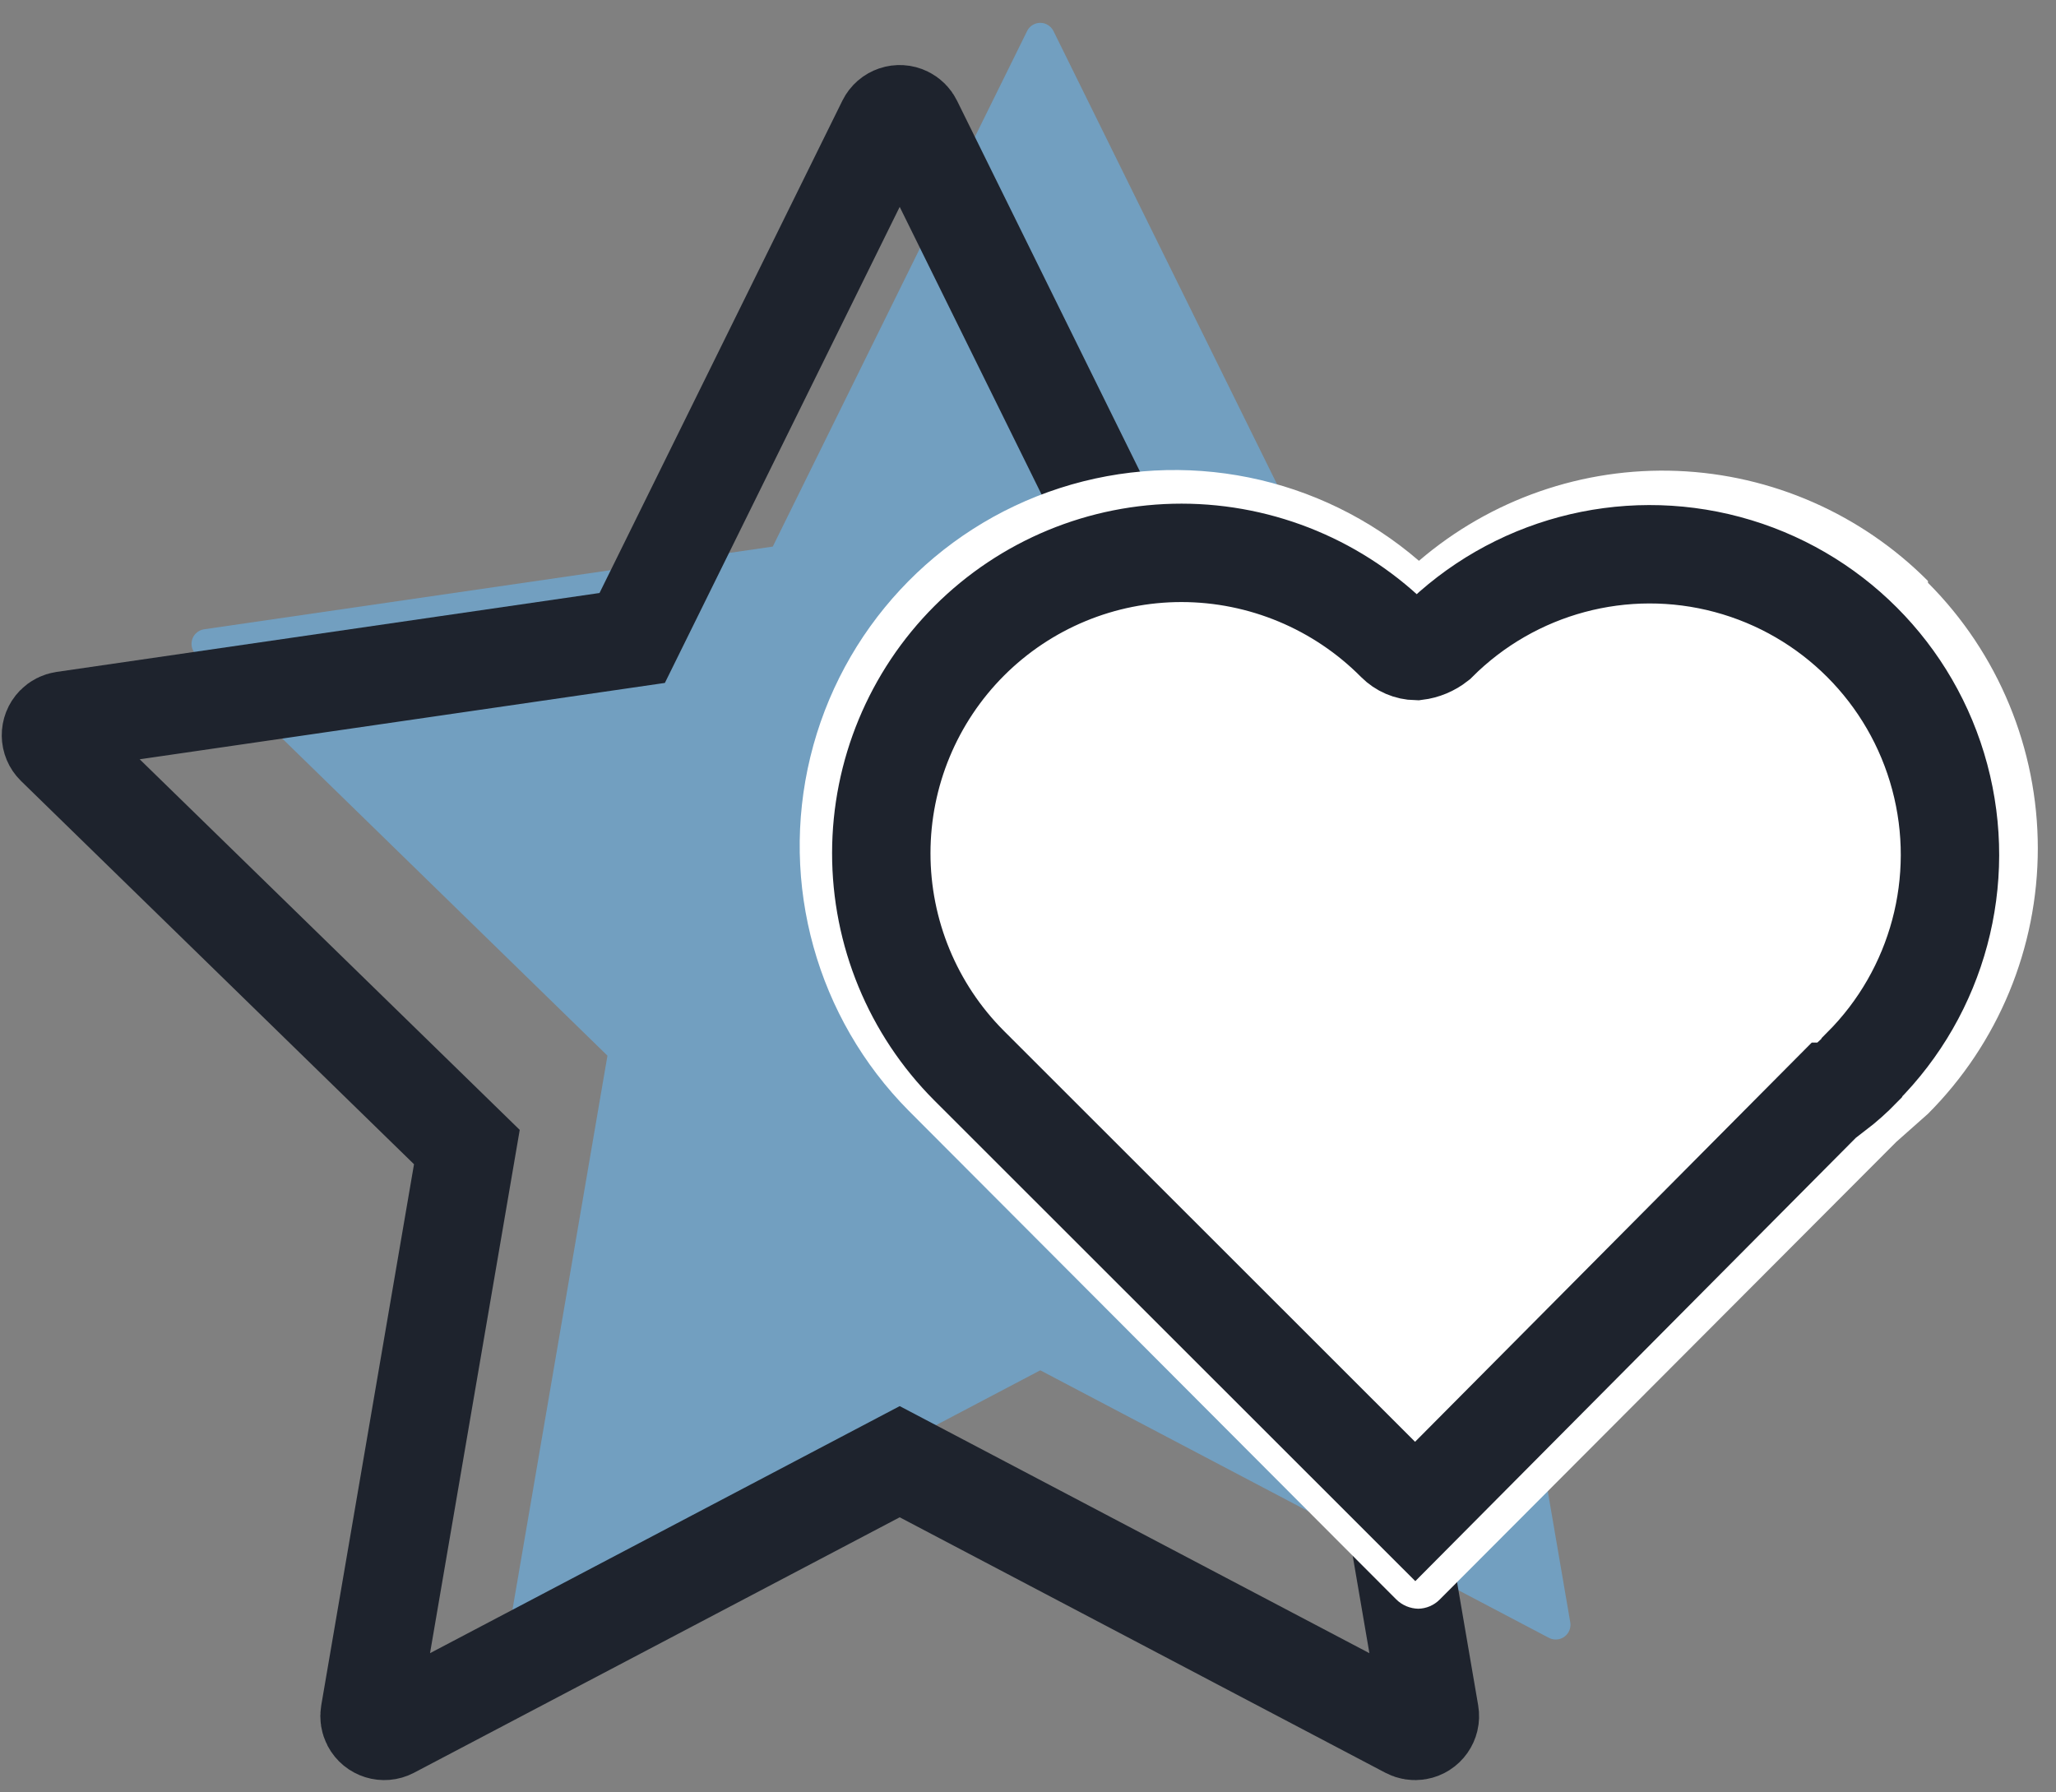
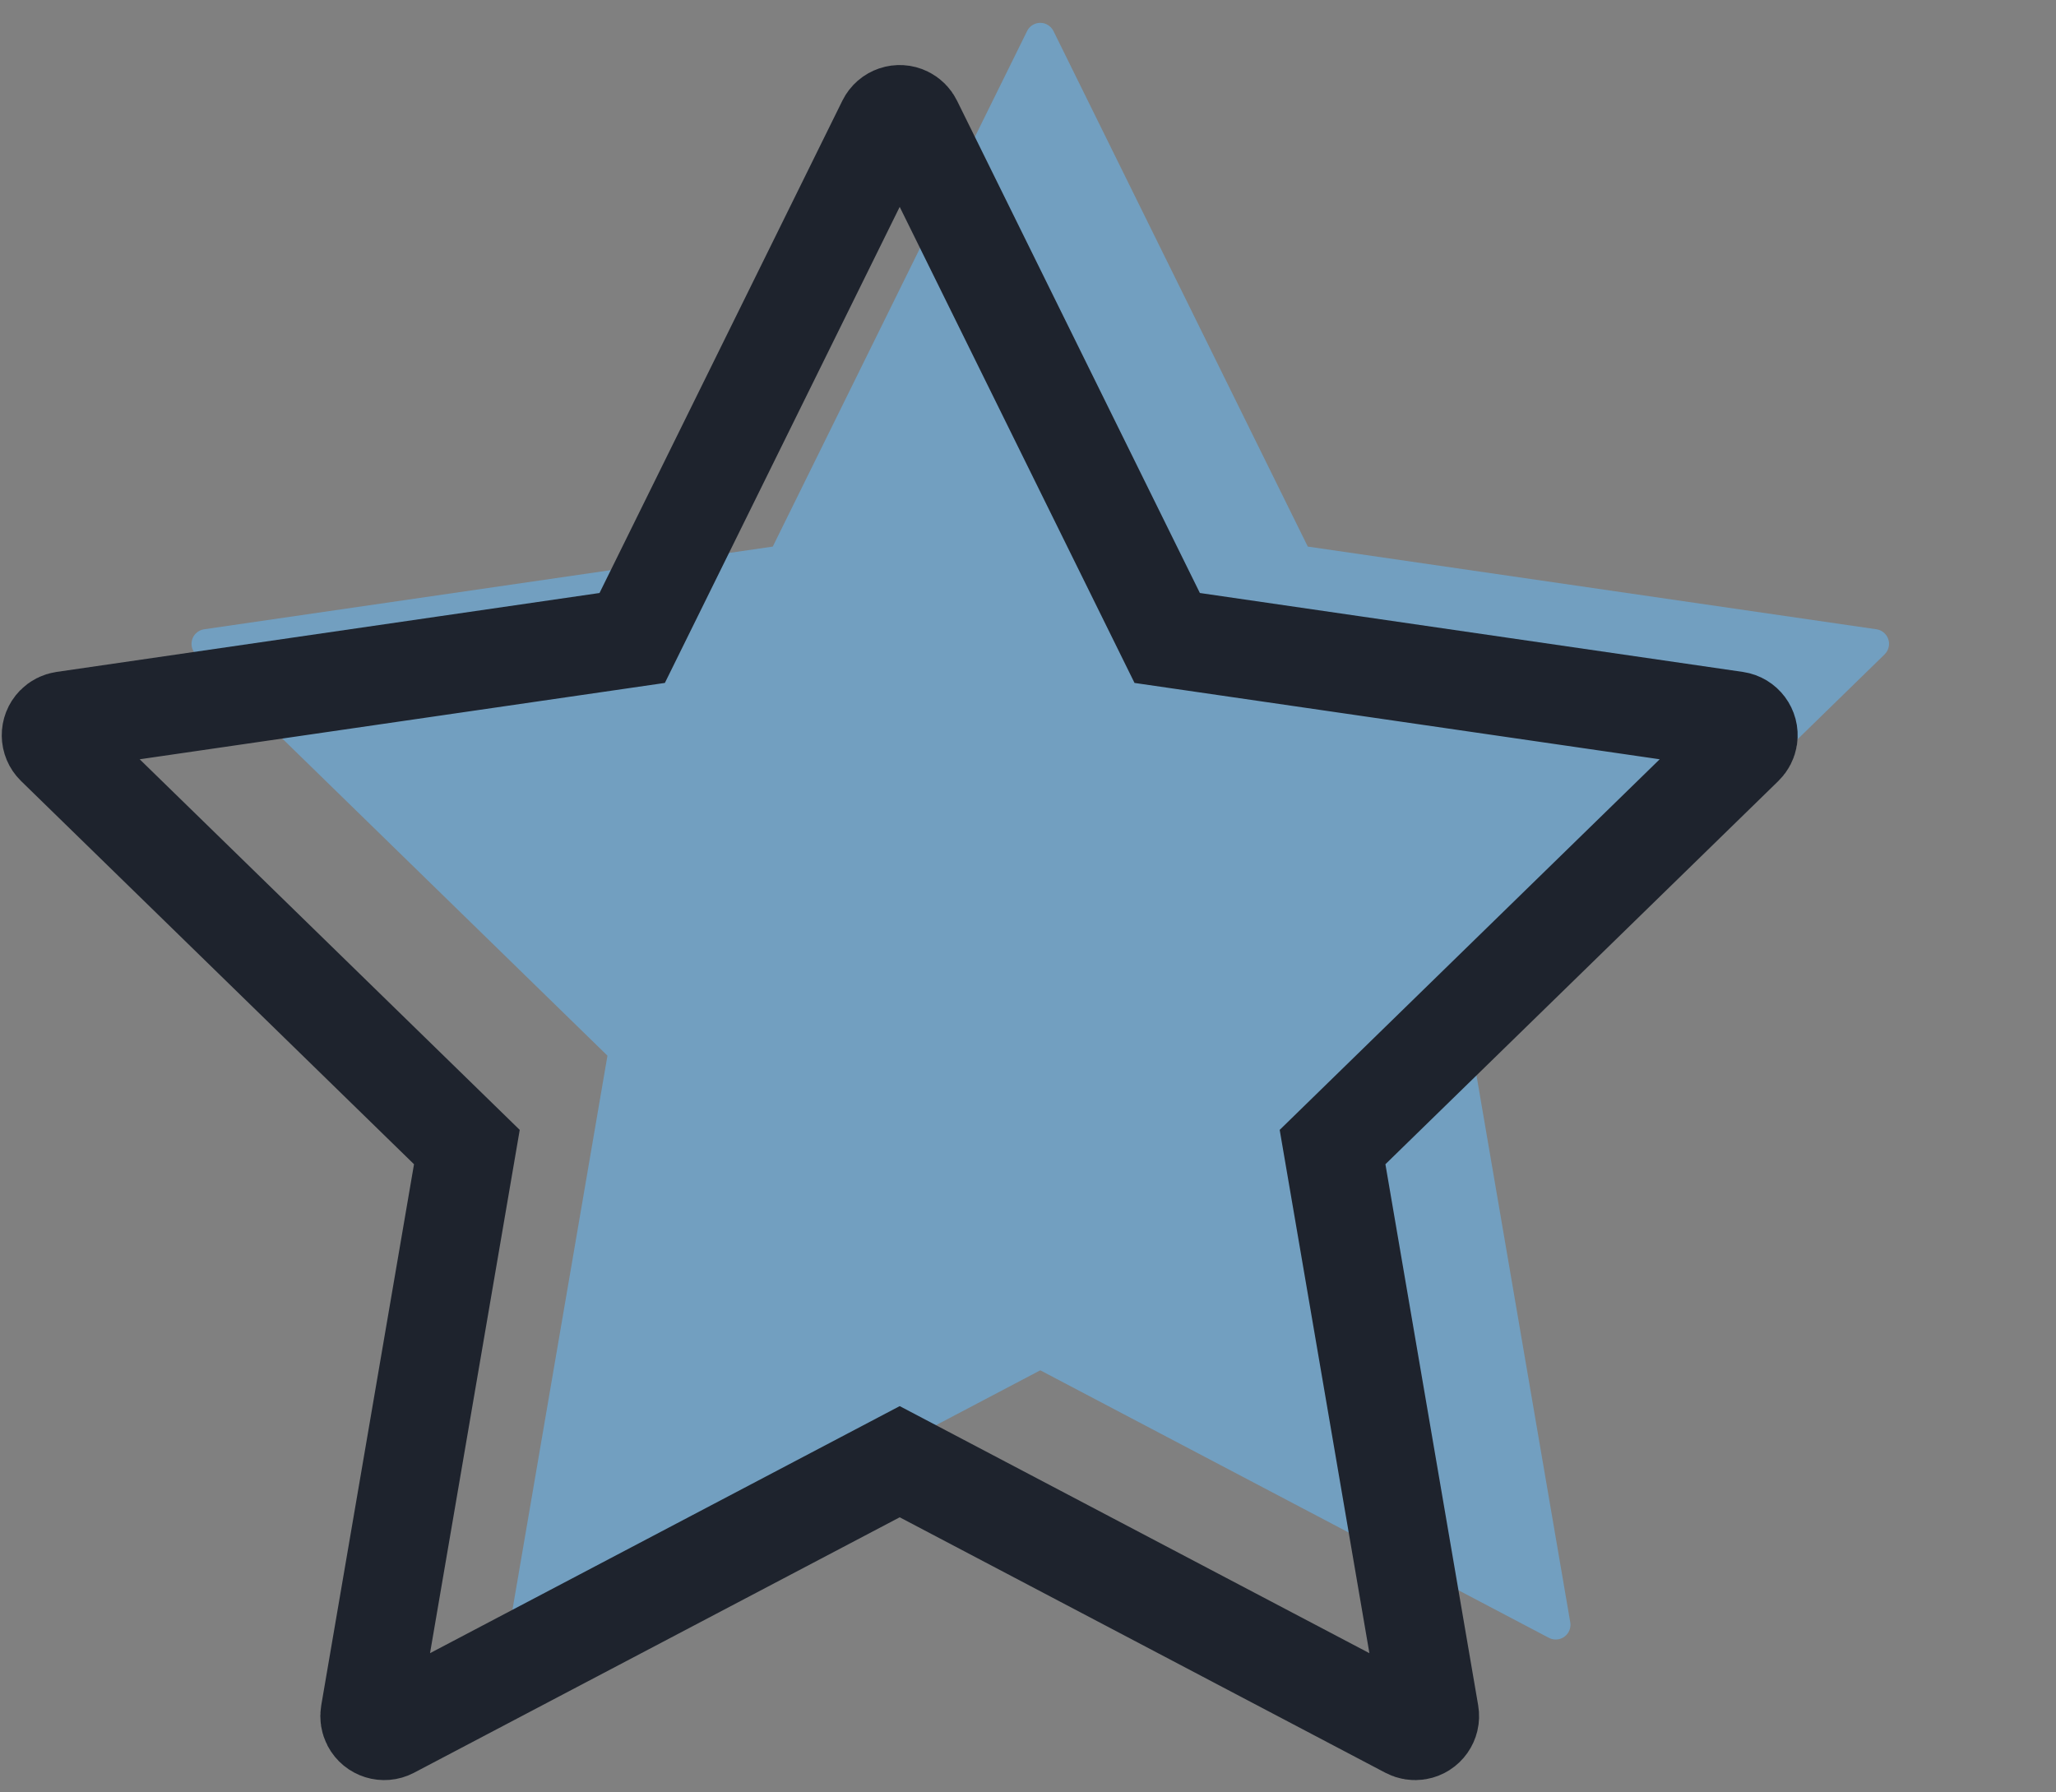
<svg xmlns="http://www.w3.org/2000/svg" width="78px" height="68px" viewBox="0 0 78 68" version="1.1">
  <rect x="0" y="0" width="78" height="68" fill="#808080" stroke="none" />
  <title>icon-inpact-loyalty copy 4@2x</title>
  <g stroke="none" stroke-width="1" fill="none" fill-rule="evenodd">
    <g transform="translate(-751, -1225)">
      <g transform="translate(0, 100)">
        <g transform="translate(145, 1100)">
          <g transform="translate(585, 0)">
            <g transform="translate(22.933, 25.867)">
              <g transform="translate(0, 0)">
                <path d="M37.533,51.12 L18.238,61.269 C17.965,61.413 17.627,61.308 17.483,61.034 C17.426,60.925 17.406,60.8 17.427,60.679 L21.112,39.183 L5.502,23.96 C5.281,23.744 5.277,23.39 5.492,23.169 C5.578,23.081 5.69,23.023 5.812,23.006 L27.384,19.869 L37.032,0.312 C37.168,0.035 37.504,-0.079 37.78,0.058 C37.891,0.112 37.98,0.202 38.034,0.312 L47.682,19.869 L69.254,23.006 C69.56,23.05 69.771,23.334 69.727,23.64 C69.709,23.762 69.652,23.874 69.564,23.96 L53.954,39.183 L57.639,60.679 C57.691,60.984 57.487,61.273 57.182,61.325 C57.061,61.346 56.936,61.326 56.828,61.269 L37.533,51.12 Z" fill="#64BFFF" opacity="0.5" />
                <path d="M32.2,54.587 L12.905,64.736 C12.632,64.879 12.294,64.774 12.15,64.501 C12.093,64.392 12.073,64.267 12.094,64.146 L15.779,42.65 L0.169,27.427 C-0.052,27.211 -0.057,26.857 0.159,26.635 C0.245,26.547 0.357,26.49 0.479,26.472 L22.051,23.336 L31.698,3.779 C31.835,3.502 32.17,3.388 32.447,3.525 C32.557,3.579 32.647,3.668 32.701,3.779 L42.348,23.336 L63.921,26.472 C64.226,26.517 64.438,26.801 64.394,27.106 C64.376,27.228 64.319,27.341 64.23,27.427 L48.621,42.65 L52.306,64.146 C52.358,64.45 52.153,64.74 51.849,64.792 C51.728,64.813 51.603,64.793 51.494,64.736 L32.2,54.587 Z" stroke="#1E232D" stroke-width="3.733" />
-                 <path d="M71.209,21.174 C68.678,18.632 65.283,17.141 61.703,16.999 C58.123,16.857 54.621,18.075 51.899,20.409 C48.146,17.176 42.986,16.131 38.275,17.649 C33.564,19.168 29.979,23.032 28.809,27.851 C27.639,32.671 29.053,37.754 32.542,41.272 L51.043,59.817 C51.266,60.035 51.564,60.159 51.876,60.165 C52.18,60.158 52.47,60.034 52.685,59.817 L70.007,42.455 L71.21,41.388 L71.21,41.388 C73.877,38.718 75.377,35.094 75.377,31.316 C75.377,27.537 73.877,23.913 71.21,21.243 L71.209,21.174 Z" fill="#FFFFFF" fill-rule="nonzero" />
-                 <path d="M68.686,39.665 C68.375,39.985 68.042,40.281 67.688,40.552 L67.578,40.552 L51.756,56.475 L34.826,39.555 C32.694,37.416 31.498,34.517 31.501,31.495 C31.503,28.473 32.705,25.577 34.841,23.441 C36.977,21.306 39.873,20.106 42.893,20.107 C45.946,20.11 48.873,21.331 51.025,23.5 C51.231,23.707 51.508,23.826 51.8,23.832 C52.092,23.796 52.367,23.681 52.598,23.5 C55.476,20.62 59.67,19.495 63.602,20.549 C67.533,21.603 70.603,24.676 71.656,28.61 C72.71,32.544 71.586,36.742 68.708,39.622 L68.686,39.665 Z" stroke="#1E232D" stroke-width="3.733" fill-rule="nonzero" />
              </g>
            </g>
          </g>
        </g>
      </g>
    </g>
  </g>
</svg>